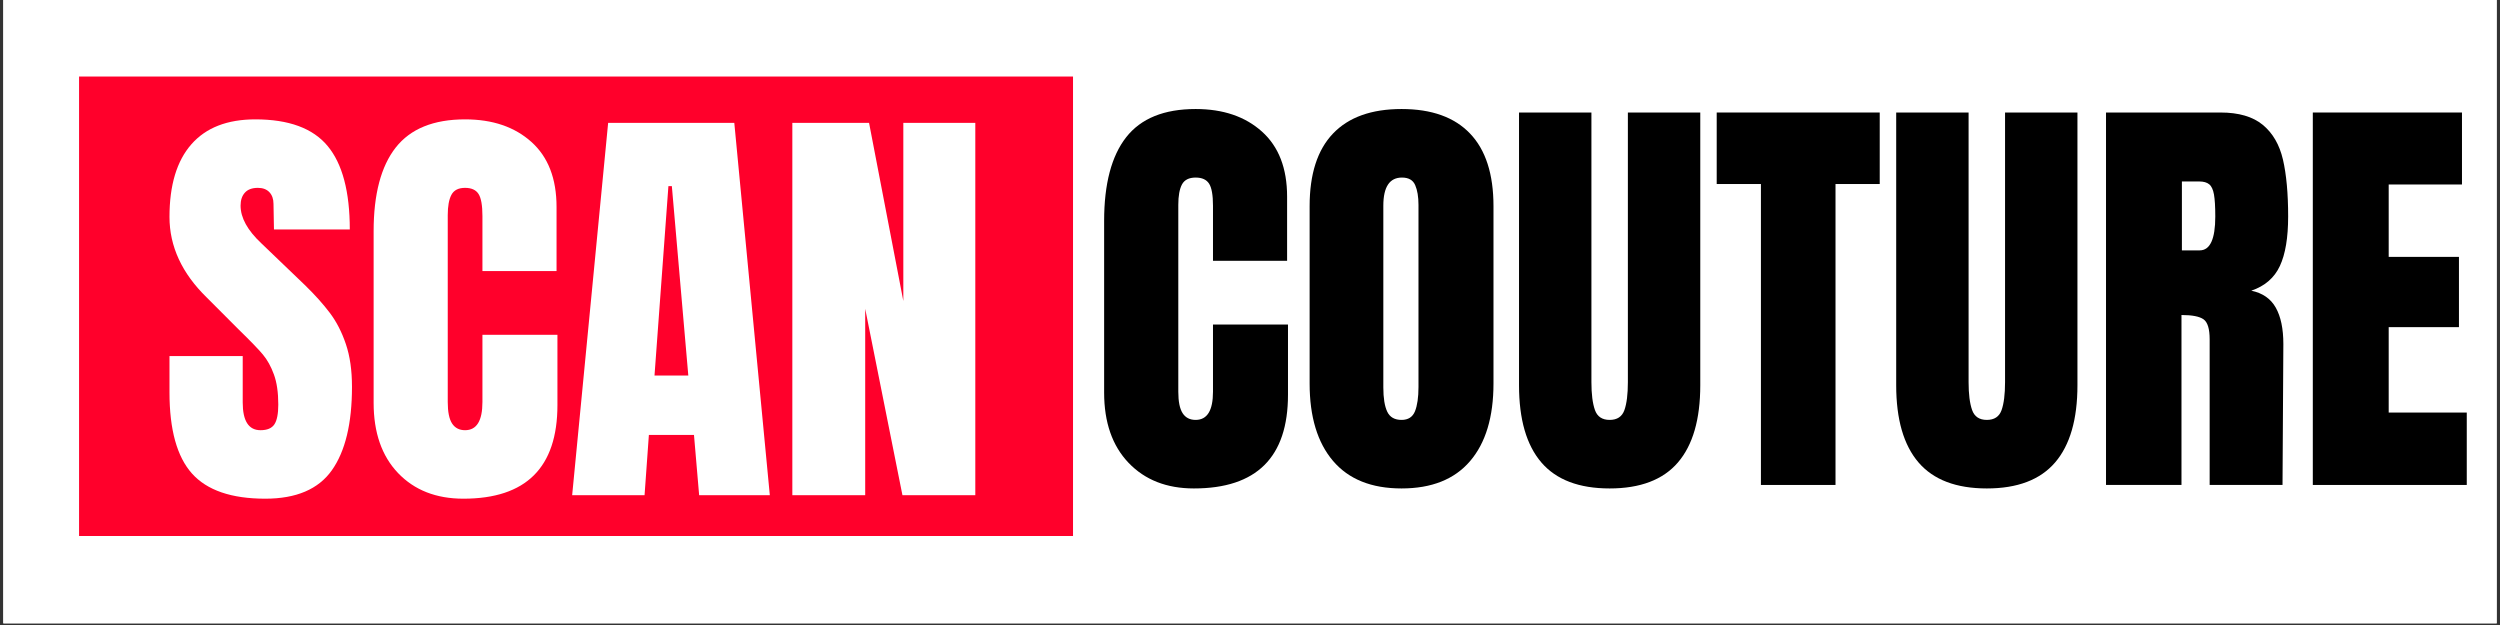
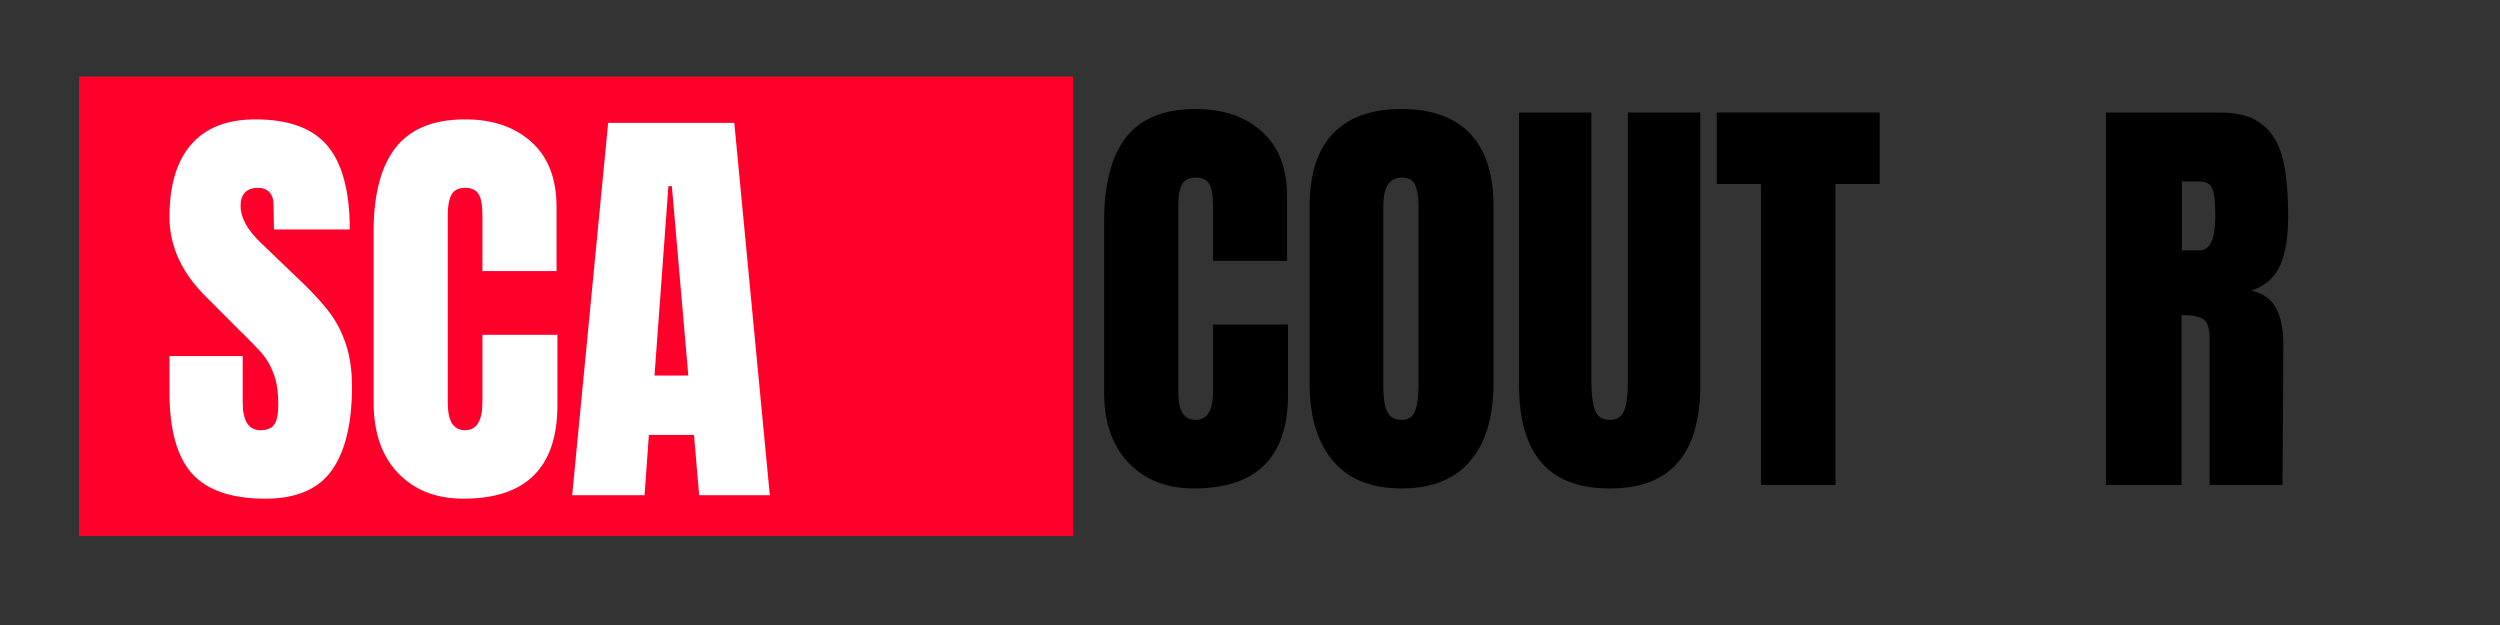
<svg xmlns="http://www.w3.org/2000/svg" version="1.0" preserveAspectRatio="xMidYMid meet" height="250" viewBox="0 0 750 187.5" zoomAndPan="magnify" width="1000">
  <rect x="0" y="0" width="750" height="187.5" fill="#333333" stroke="none" />
  <defs>
    <g />
    <clipPath id="e403500dba">
-       <path clip-rule="nonzero" d="M 0.996 0 L 749 0 L 749 187 L 0.996 187 Z M 0.996 0" />
-     </clipPath>
+       </clipPath>
    <clipPath id="4a5acdfe4e">
      <path clip-rule="nonzero" d="M 23.719 22.965 L 321.906 22.965 L 321.906 160.797 L 23.719 160.797 Z M 23.719 22.965" />
    </clipPath>
  </defs>
  <g clip-path="url(#e403500dba)">
-     <path fill-rule="nonzero" fill-opacity="1" d="M 0.996 0 L 749.004 0 L 749.004 187 L 0.996 187 Z M 0.996 0" fill="#ffffff" />
    <path fill-rule="nonzero" fill-opacity="1" d="M 0.996 0 L 749.004 0 L 749.004 187 L 0.996 187 Z M 0.996 0" fill="#ffffff" />
  </g>
  <g fill-opacity="1" fill="#000000">
    <g transform="translate(327.209, 145.487)">
      <g>
        <path d="M 30.953 1.047 C 22.805 1.047 16.281 -1.508 11.375 -6.625 C 6.477 -11.75 4.031 -18.773 4.031 -27.703 L 4.031 -79.219 C 4.031 -90.32 6.238 -98.691 10.656 -104.328 C 15.082 -109.961 22.023 -112.781 31.484 -112.781 C 39.723 -112.781 46.352 -110.523 51.375 -106.016 C 56.406 -101.504 58.922 -95 58.922 -86.5 L 58.922 -67.25 L 36.688 -67.25 L 36.688 -83.766 C 36.688 -86.973 36.297 -89.18 35.516 -90.391 C 34.734 -91.609 33.391 -92.219 31.484 -92.219 C 29.484 -92.219 28.113 -91.523 27.375 -90.141 C 26.645 -88.754 26.281 -86.719 26.281 -84.031 L 26.281 -27.969 C 26.281 -25.02 26.711 -22.875 27.578 -21.531 C 28.441 -20.188 29.742 -19.516 31.484 -19.516 C 34.953 -19.516 36.688 -22.332 36.688 -27.969 L 36.688 -48.125 L 59.188 -48.125 L 59.188 -27.062 C 59.188 -8.32 49.773 1.047 30.953 1.047 Z M 30.953 1.047" />
      </g>
    </g>
  </g>
  <g fill-opacity="1" fill="#000000">
    <g transform="translate(388.857, 145.487)">
      <g>
        <path d="M 31.609 1.047 C 22.586 1.047 15.734 -1.707 11.047 -7.219 C 6.367 -12.727 4.031 -20.469 4.031 -30.438 L 4.031 -83.641 C 4.031 -93.266 6.367 -100.523 11.047 -105.422 C 15.734 -110.328 22.586 -112.781 31.609 -112.781 C 40.629 -112.781 47.477 -110.328 52.156 -105.422 C 56.844 -100.523 59.188 -93.266 59.188 -83.641 L 59.188 -30.438 C 59.188 -20.375 56.844 -12.609 52.156 -7.141 C 47.477 -1.68 40.629 1.047 31.609 1.047 Z M 31.609 -19.516 C 33.598 -19.516 34.941 -20.379 35.641 -22.109 C 36.336 -23.848 36.688 -26.273 36.688 -29.391 L 36.688 -84.031 C 36.688 -86.457 36.359 -88.426 35.703 -89.938 C 35.055 -91.457 33.734 -92.219 31.734 -92.219 C 28.004 -92.219 26.141 -89.398 26.141 -83.766 L 26.141 -29.266 C 26.141 -26.055 26.531 -23.629 27.312 -21.984 C 28.094 -20.336 29.523 -19.516 31.609 -19.516 Z M 31.609 -19.516" />
      </g>
    </g>
  </g>
  <g fill-opacity="1" fill="#000000">
    <g transform="translate(452.066, 145.487)">
      <g>
        <path d="M 30.828 1.047 C 21.641 1.047 14.812 -1.551 10.344 -6.75 C 5.875 -11.957 3.641 -19.68 3.641 -29.922 L 3.641 -111.734 L 25.359 -111.734 L 25.359 -30.828 C 25.359 -27.273 25.707 -24.5 26.406 -22.5 C 27.102 -20.508 28.578 -19.516 30.828 -19.516 C 33.078 -19.516 34.551 -20.488 35.25 -22.438 C 35.945 -24.383 36.297 -27.18 36.297 -30.828 L 36.297 -111.734 L 58.016 -111.734 L 58.016 -29.922 C 58.016 -19.68 55.781 -11.957 51.312 -6.75 C 46.844 -1.551 40.016 1.047 30.828 1.047 Z M 30.828 1.047" />
      </g>
    </g>
  </g>
  <g fill-opacity="1" fill="#000000">
    <g transform="translate(513.714, 145.487)">
      <g>
        <path d="M 14.562 0 L 14.562 -90.281 L 1.297 -90.281 L 1.297 -111.734 L 50.203 -111.734 L 50.203 -90.281 L 36.938 -90.281 L 36.938 0 Z M 14.562 0" />
      </g>
    </g>
  </g>
  <g fill-opacity="1" fill="#000000">
    <g transform="translate(565.218, 145.487)">
      <g>
-         <path d="M 30.828 1.047 C 21.641 1.047 14.812 -1.551 10.344 -6.75 C 5.875 -11.957 3.641 -19.68 3.641 -29.922 L 3.641 -111.734 L 25.359 -111.734 L 25.359 -30.828 C 25.359 -27.273 25.707 -24.5 26.406 -22.5 C 27.102 -20.508 28.578 -19.516 30.828 -19.516 C 33.078 -19.516 34.551 -20.488 35.25 -22.438 C 35.945 -24.383 36.297 -27.18 36.297 -30.828 L 36.297 -111.734 L 58.016 -111.734 L 58.016 -29.922 C 58.016 -19.68 55.781 -11.957 51.312 -6.75 C 46.844 -1.551 40.016 1.047 30.828 1.047 Z M 30.828 1.047" />
-       </g>
+         </g>
    </g>
  </g>
  <g fill-opacity="1" fill="#000000">
    <g transform="translate(626.866, 145.487)">
      <g>
        <path d="M 4.938 -111.734 L 39.281 -111.734 C 44.75 -111.734 48.977 -110.5 51.969 -108.031 C 54.957 -105.562 56.973 -102.094 58.016 -97.625 C 59.055 -93.156 59.578 -87.453 59.578 -80.516 C 59.578 -74.18 58.75 -69.238 57.094 -65.688 C 55.445 -62.133 52.586 -59.664 48.516 -58.281 C 51.898 -57.582 54.348 -55.891 55.859 -53.203 C 57.379 -50.516 58.141 -46.875 58.141 -42.281 L 57.891 0 L 36.031 0 L 36.031 -43.703 C 36.031 -46.828 35.422 -48.82 34.203 -49.688 C 32.992 -50.551 30.785 -50.984 27.578 -50.984 L 27.578 0 L 4.938 0 Z M 33.047 -70.375 C 36.16 -70.375 37.719 -73.754 37.719 -80.516 C 37.719 -83.461 37.586 -85.672 37.328 -87.141 C 37.066 -88.617 36.586 -89.641 35.891 -90.203 C 35.203 -90.766 34.207 -91.047 32.906 -91.047 L 27.703 -91.047 L 27.703 -70.375 Z M 33.047 -70.375" />
      </g>
    </g>
  </g>
  <g fill-opacity="1" fill="#000000">
    <g transform="translate(688.904, 145.487)">
      <g>
-         <path d="M 4.938 0 L 4.938 -111.734 L 49.688 -111.734 L 49.688 -90.141 L 27.703 -90.141 L 27.703 -68.422 L 48.781 -68.422 L 48.781 -47.344 L 27.703 -47.344 L 27.703 -21.719 L 51.125 -21.719 L 51.125 0 Z M 4.938 0" />
-       </g>
+         </g>
    </g>
  </g>
  <g clip-path="url(#4a5acdfe4e)">
-     <path fill-rule="nonzero" fill-opacity="1" d="M 321.906 22.965 L 321.906 160.797 L 23.629 160.797 L 23.629 22.965 Z M 321.906 22.965" fill="#ff002b" />
+     <path fill-rule="nonzero" fill-opacity="1" d="M 321.906 22.965 L 321.906 160.797 L 23.629 160.797 L 23.629 22.965 M 321.906 22.965" fill="#ff002b" />
  </g>
  <g fill-opacity="1" fill="#ffffff">
    <g transform="translate(48.111, 148.56)">
      <g>
        <path d="M 31.469 1.047 C 21.32 1.047 13.992 -1.469 9.484 -6.5 C 4.984 -11.531 2.734 -19.641 2.734 -30.828 L 2.734 -41.75 L 24.703 -41.75 L 24.703 -27.828 C 24.703 -22.273 26.484 -19.5 30.047 -19.5 C 32.035 -19.5 33.422 -20.082 34.203 -21.25 C 34.984 -22.426 35.375 -24.406 35.375 -27.188 C 35.375 -30.82 34.938 -33.832 34.062 -36.219 C 33.195 -38.602 32.094 -40.598 30.75 -42.203 C 29.406 -43.805 27 -46.297 23.531 -49.672 L 13.922 -59.297 C 6.461 -66.578 2.734 -74.641 2.734 -83.484 C 2.734 -93.023 4.922 -100.285 9.297 -105.266 C 13.672 -110.254 20.066 -112.75 28.484 -112.75 C 38.535 -112.75 45.77 -110.082 50.188 -104.75 C 54.613 -99.414 56.828 -91.07 56.828 -79.719 L 34.078 -79.719 L 33.938 -87.391 C 33.938 -88.867 33.523 -90.039 32.703 -90.906 C 31.879 -91.77 30.734 -92.203 29.266 -92.203 C 27.523 -92.203 26.223 -91.723 25.359 -90.766 C 24.492 -89.816 24.062 -88.52 24.062 -86.875 C 24.062 -83.227 26.141 -79.457 30.297 -75.562 L 43.312 -63.078 C 46.344 -60.129 48.852 -57.332 50.844 -54.688 C 52.844 -52.039 54.445 -48.914 55.656 -45.312 C 56.875 -41.719 57.484 -37.453 57.484 -32.516 C 57.484 -21.504 55.469 -13.156 51.438 -7.469 C 47.406 -1.789 40.75 1.047 31.469 1.047 Z M 31.469 1.047" />
      </g>
    </g>
  </g>
  <g fill-opacity="1" fill="#ffffff">
    <g transform="translate(108.058, 148.56)">
      <g>
        <path d="M 30.953 1.047 C 22.805 1.047 16.281 -1.508 11.375 -6.625 C 6.477 -11.75 4.031 -18.773 4.031 -27.703 L 4.031 -79.203 C 4.031 -90.297 6.238 -98.66 10.656 -104.297 C 15.082 -109.93 22.02 -112.75 31.469 -112.75 C 39.707 -112.75 46.336 -110.492 51.359 -105.984 C 56.391 -101.473 58.906 -94.973 58.906 -86.484 L 58.906 -67.234 L 36.672 -67.234 L 36.672 -83.75 C 36.672 -86.957 36.281 -89.164 35.5 -90.375 C 34.719 -91.594 33.375 -92.203 31.469 -92.203 C 29.477 -92.203 28.113 -91.508 27.375 -90.125 C 26.633 -88.738 26.266 -86.703 26.266 -84.016 L 26.266 -27.953 C 26.266 -25.004 26.695 -22.859 27.562 -21.516 C 28.438 -20.172 29.738 -19.5 31.469 -19.5 C 34.938 -19.5 36.672 -22.316 36.672 -27.953 L 36.672 -48.125 L 59.172 -48.125 L 59.172 -27.047 C 59.172 -8.316 49.766 1.047 30.953 1.047 Z M 30.953 1.047" />
      </g>
    </g>
  </g>
  <g fill-opacity="1" fill="#ffffff">
    <g transform="translate(169.695, 148.56)">
      <g>
        <path d="M 1.953 0 L 12.75 -111.703 L 50.594 -111.703 L 61.25 0 L 40.047 0 L 38.5 -18.078 L 24.969 -18.078 L 23.672 0 Z M 26.656 -35.891 L 36.797 -35.891 L 31.859 -92.719 L 30.828 -92.719 Z M 26.656 -35.891" />
      </g>
    </g>
  </g>
  <g fill-opacity="1" fill="#ffffff">
    <g transform="translate(232.763, 148.56)">
      <g>
-         <path d="M 4.938 0 L 4.938 -111.703 L 27.953 -111.703 L 38.234 -58.266 L 38.234 -111.703 L 59.828 -111.703 L 59.828 0 L 37.969 0 L 26.797 -55.922 L 26.797 0 Z M 4.938 0" />
-       </g>
+         </g>
    </g>
  </g>
</svg>